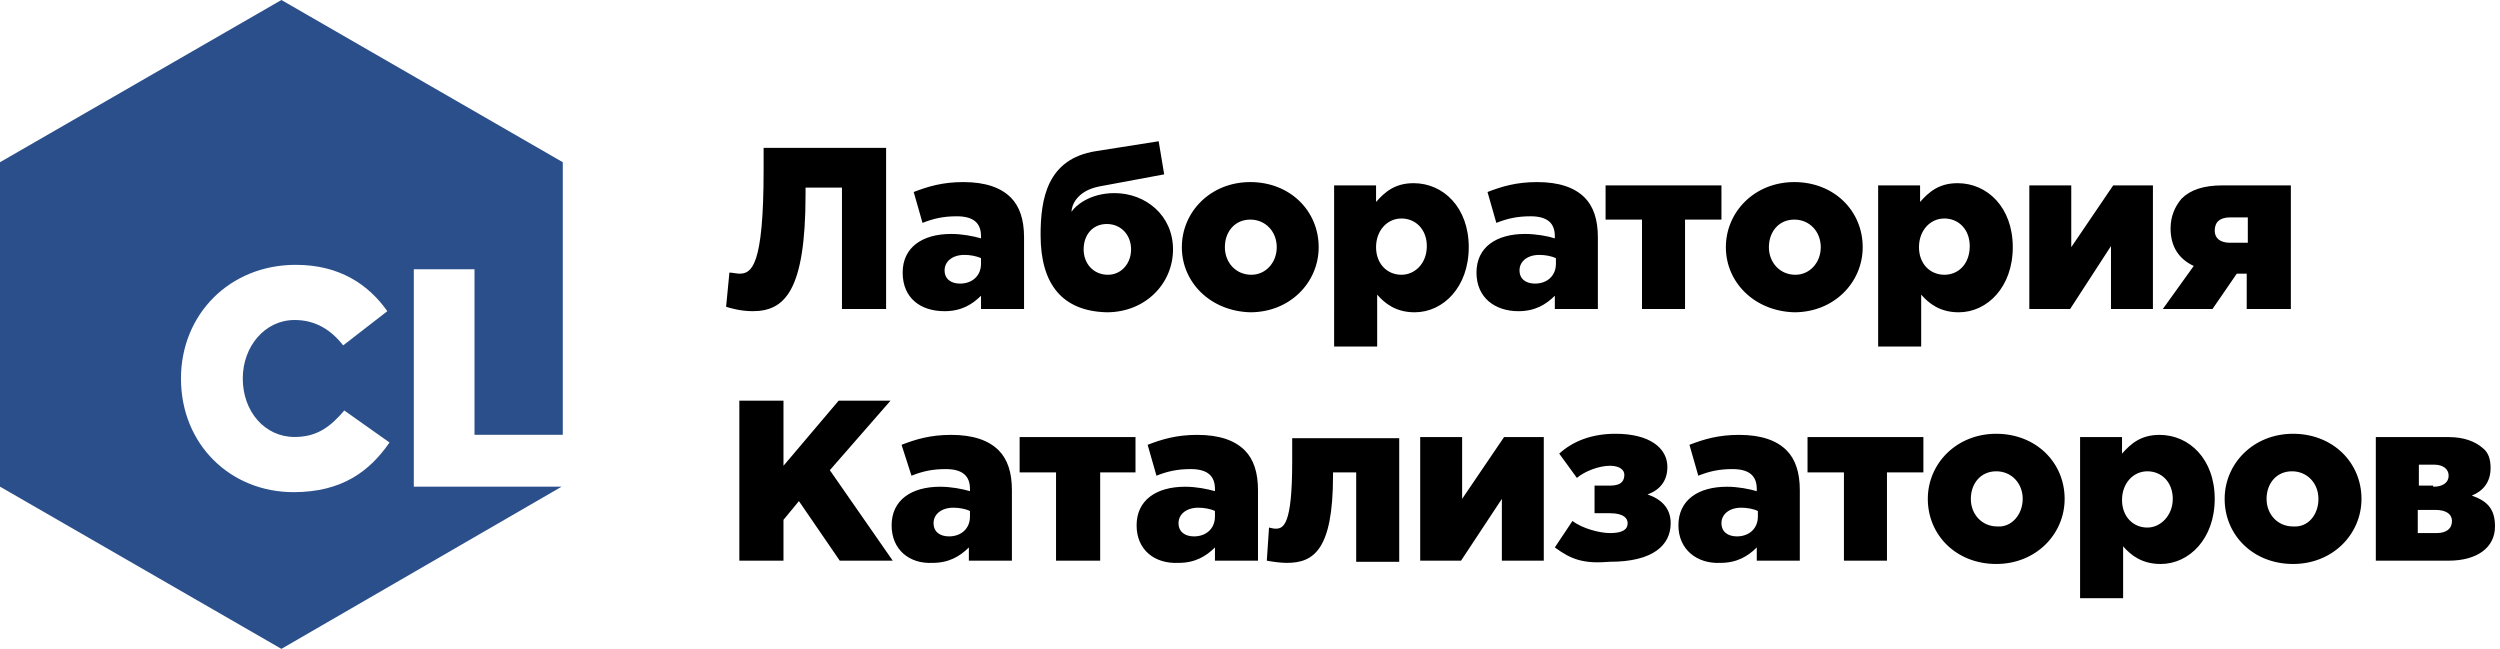
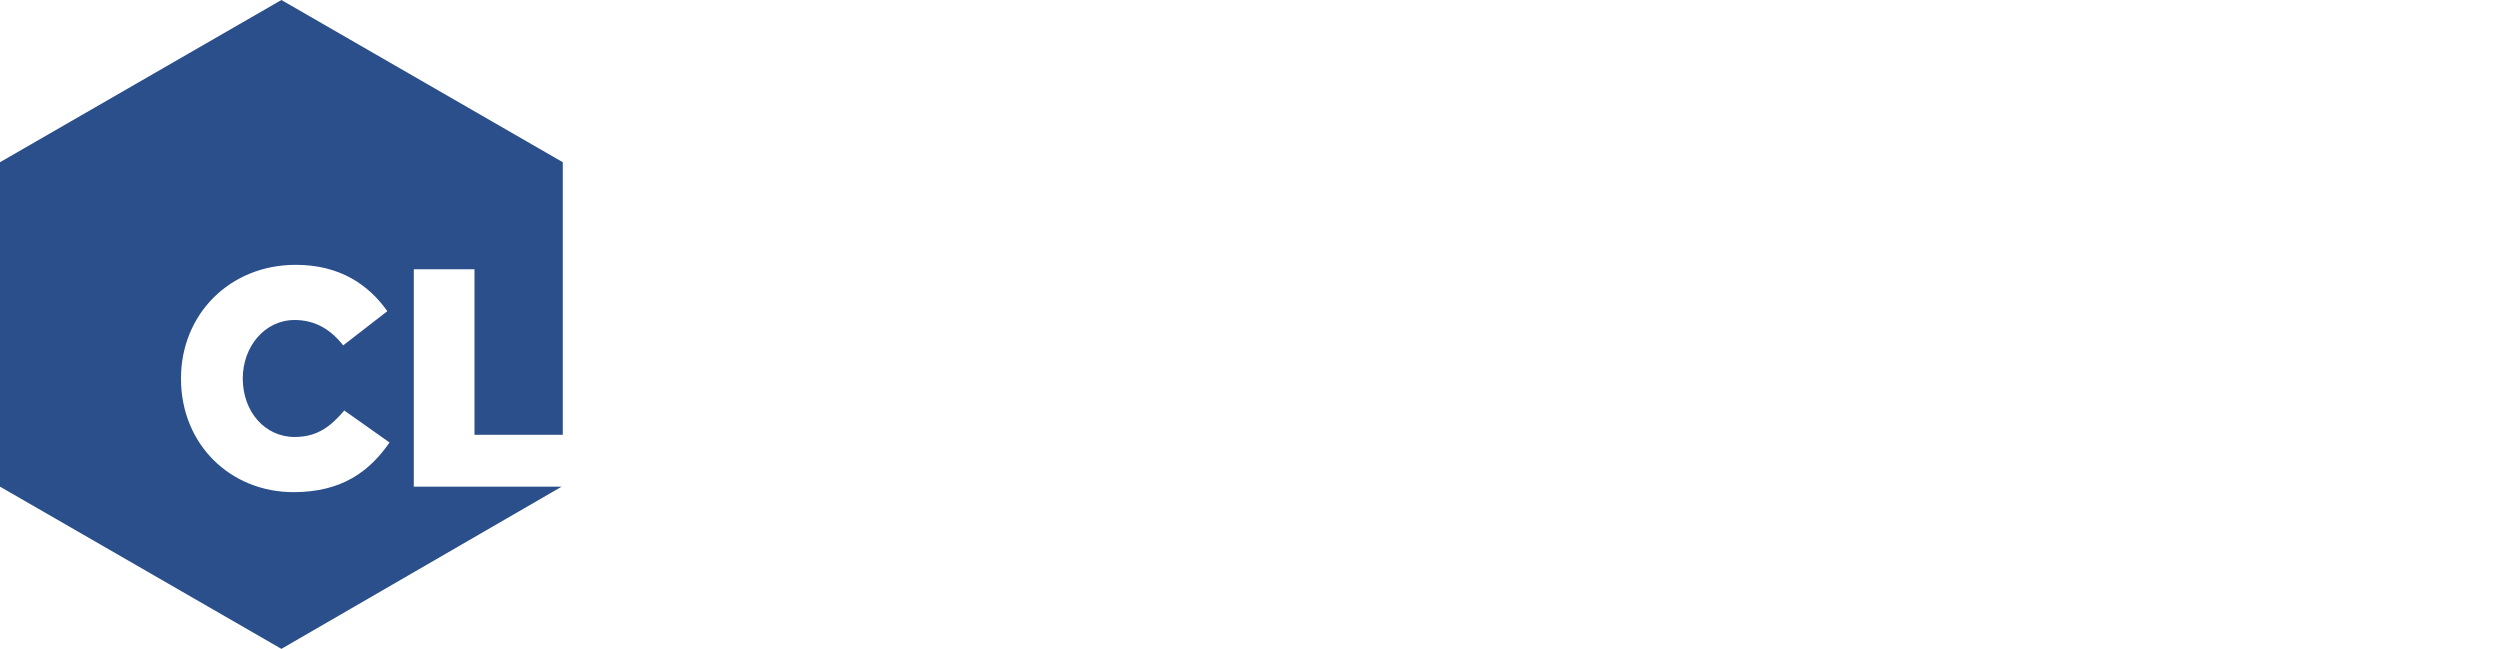
<svg xmlns="http://www.w3.org/2000/svg" viewBox="0 0 262 68" fill="none">
-   <path fill-rule="evenodd" clip-rule="evenodd" d="m76.095 32.15.347-3.585c.232 0 .81.115 1.041.115 1.272 0 2.544-.694 2.544-10.87v-2.313h12.837V32.38h-4.626V19.66h-3.816v.694c0 10.177-2.197 12.258-5.551 12.258-1.272 0-2.429-.347-2.776-.462zM94.599 28.565c0-2.66 2.081-4.048 5.088-4.048 1.157 0 2.313.231 3.123.463v-.232c0-1.388-.81-2.081-2.545-2.081-1.388 0-2.428.231-3.585.693l-.925-3.238c1.504-.578 3.007-1.04 5.204-1.04 2.313 0 3.932.578 4.973 1.619.925.925 1.388 2.313 1.388 4.163v7.517h-4.51v-1.388c-.926.925-2.082 1.62-3.817 1.62-2.544 0-4.394-1.389-4.394-4.048zm8.211-.925v-.579c-.463-.231-1.157-.347-1.735-.347-1.272 0-2.082.694-2.082 1.62 0 .925.694 1.387 1.619 1.387 1.272 0 2.198-.81 2.198-2.081zM109.054 24.633c0-3.817.694-7.98 5.783-8.79l6.592-1.04.578 3.47-6.823 1.271c-2.313.463-2.891 1.966-2.891 2.66.346-.578 1.85-1.966 4.51-1.966 3.238 0 6.129 2.313 6.129 5.898 0 3.585-2.891 6.592-6.939 6.592-4.626-.116-6.939-2.891-6.939-8.095zm9.483 1.503c0-1.503-1.04-2.66-2.544-2.66-1.503 0-2.428 1.157-2.428 2.66 0 1.504 1.04 2.66 2.544 2.66 1.388 0 2.428-1.156 2.428-2.66zM123.857 25.905c0-3.7 3.007-6.823 7.17-6.823s7.17 3.006 7.17 6.823c0 3.7-3.007 6.823-7.17 6.823-4.163-.116-7.17-3.123-7.17-6.823zm9.946 0c0-1.62-1.157-2.891-2.776-2.891-1.619 0-2.66 1.272-2.66 2.89 0 1.62 1.157 2.892 2.776 2.892 1.503 0 2.66-1.272 2.66-2.891zM139.701 19.429h4.51v1.734c.925-1.04 1.966-1.966 3.932-1.966 3.122 0 5.782 2.544 5.782 6.708 0 4.163-2.66 6.823-5.667 6.823-1.965 0-3.122-.925-3.931-1.85v5.435h-4.511V19.429h-.115zm9.83 6.36c0-1.735-1.157-2.891-2.66-2.891-1.504 0-2.66 1.272-2.66 3.007s1.156 2.89 2.66 2.89c1.388 0 2.66-1.155 2.66-3.006zM154.735 28.565c0-2.66 2.081-4.048 5.088-4.048 1.157 0 2.429.231 3.123.463v-.232c0-1.388-.81-2.081-2.545-2.081-1.387 0-2.428.231-3.585.693l-.925-3.238c1.504-.578 3.007-1.04 5.204-1.04 2.313 0 3.932.578 4.973 1.619.925.925 1.388 2.313 1.388 4.163v7.517h-4.51v-1.388c-.926.925-2.082 1.62-3.817 1.62-2.428 0-4.394-1.389-4.394-4.048zm8.326-.925v-.579c-.462-.231-1.156-.347-1.734-.347-1.273 0-2.082.694-2.082 1.62 0 .925.694 1.387 1.619 1.387 1.272 0 2.197-.81 2.197-2.081zM172.082 23.014h-3.817v-3.585h12.143v3.585h-3.816v9.367h-4.51v-9.367zM180.871 25.905c0-3.7 3.007-6.823 7.17-6.823s7.17 3.006 7.17 6.823c0 3.7-3.007 6.823-7.17 6.823-4.163-.116-7.17-3.123-7.17-6.823zm9.945 0c0-1.62-1.156-2.891-2.775-2.891s-2.66 1.272-2.66 2.89c0 1.62 1.156 2.892 2.775 2.892 1.504 0 2.66-1.272 2.66-2.891zM196.714 19.429h4.51v1.734c.926-1.04 1.966-1.966 3.932-1.966 3.123 0 5.783 2.544 5.783 6.708 0 4.163-2.66 6.823-5.667 6.823-1.966 0-3.122-.925-3.932-1.85v5.435h-4.51V19.429h-.116zm9.715 6.36c0-1.735-1.157-2.891-2.66-2.891-1.504 0-2.66 1.272-2.66 3.007s1.156 2.89 2.66 2.89c1.503 0 2.66-1.155 2.66-3.006zM212.673 19.429h4.395v6.476l4.395-6.476h4.163V32.38h-4.395v-6.592l-4.279 6.592h-4.279V19.429zM229.905 27.87c-1.504-.693-2.429-1.965-2.429-3.931 0-1.272.463-2.313 1.157-3.123.925-.925 2.313-1.387 4.279-1.387h7.17V32.38h-4.626v-3.7h-1.041l-2.544 3.7h-5.204l3.238-4.51zm5.666-2.428v-2.66h-1.85c-1.041 0-1.619.463-1.619 1.388 0 .81.578 1.272 1.619 1.272h1.85zM77.483 41.99h4.626v6.823l5.782-6.823h5.435l-6.36 7.285 6.592 9.483h-5.551l-4.28-6.244-1.618 1.965v4.28h-4.626v-16.77z" fill="#000" />
-   <path fill-rule="evenodd" clip-rule="evenodd" d="M93.442 55.058c0-2.66 2.082-4.048 5.089-4.048 1.156 0 2.313.231 3.122.463v-.232c0-1.387-.809-2.081-2.544-2.081-1.388 0-2.429.231-3.585.694l-1.041-3.238c1.503-.579 3.007-1.041 5.204-1.041 2.313 0 3.932.578 4.973 1.619.925.925 1.388 2.313 1.388 4.163v7.401h-4.511v-1.387c-.925.925-2.081 1.619-3.816 1.619-2.428.115-4.279-1.388-4.279-3.932zm8.211-.925v-.579c-.463-.23-1.156-.347-1.735-.347-1.272 0-2.081.694-2.081 1.62 0 .925.694 1.387 1.619 1.387 1.272 0 2.197-.81 2.197-2.081zM110.673 49.507h-3.816v-3.7H119v3.7h-3.701v9.252h-4.626v-9.252zM119.116 55.058c0-2.66 2.081-4.048 5.088-4.048 1.157 0 2.313.231 3.123.463v-.232c0-1.387-.81-2.081-2.545-2.081-1.387 0-2.428.231-3.585.694l-.925-3.238c1.504-.579 3.007-1.041 5.204-1.041 2.313 0 3.932.578 4.973 1.619.925.925 1.388 2.313 1.388 4.163v7.401h-4.51v-1.387c-.926.925-2.082 1.619-3.817 1.619-2.544.115-4.394-1.388-4.394-3.932zm8.211-.925v-.579c-.463-.23-1.157-.347-1.735-.347-1.272 0-2.082.694-2.082 1.62 0 .925.694 1.387 1.619 1.387 1.272 0 2.198-.81 2.198-2.081zM132.762 58.758l.231-3.469c.463.116.578.116.694.116.81 0 1.735-.347 1.735-6.94v-2.543h11.217v12.952h-4.51v-9.367h-2.428v.347c0 7.864-2.082 9.136-4.857 9.136-.579 0-1.504-.116-2.082-.232zM148.837 45.806h4.394v6.476l4.395-6.476h4.163V58.76h-4.394v-6.477l-4.279 6.477h-4.279V45.805zM162.946 57.37l1.85-2.775c1.041.81 2.891 1.272 3.932 1.272 1.272 0 1.85-.347 1.85-1.04 0-.463-.347-1.041-1.85-1.041h-1.619v-2.892h1.619c1.272 0 1.503-.578 1.503-1.156 0-.462-.462-.925-1.503-.925-1.157 0-2.66.578-3.47 1.272l-1.85-2.544c1.388-1.272 3.354-2.082 5.898-2.082 3.585 0 5.435 1.503 5.435 3.47 0 1.503-.809 2.428-2.081 2.89 1.388.463 2.428 1.388 2.428 3.008 0 2.312-1.85 4.047-6.36 4.047-2.776.231-4.048-.231-5.782-1.503zM175.898 55.058c0-2.66 2.082-4.048 5.088-4.048 1.157 0 2.313.231 3.123.463v-.232c0-1.387-.81-2.081-2.544-2.081-1.388 0-2.429.231-3.585.694l-.926-3.238c1.504-.579 3.007-1.041 5.205-1.041 2.312 0 3.931.578 4.972 1.619.925.925 1.388 2.313 1.388 4.163v7.401h-4.51v-1.387c-.925.925-2.082 1.619-3.816 1.619-2.429.115-4.395-1.388-4.395-3.932zm8.327-.925v-.579c-.463-.23-1.157-.347-1.735-.347-1.272 0-2.082.694-2.082 1.62 0 .925.694 1.387 1.619 1.387 1.272 0 2.198-.81 2.198-2.081zM193.245 49.507h-3.816v-3.7h12.142v3.7h-3.816v9.252h-4.51v-9.252zM202.034 52.282c0-3.7 3.007-6.823 7.17-6.823s7.17 3.007 7.17 6.823c0 3.7-3.007 6.823-7.17 6.823s-7.17-3.006-7.17-6.823zm9.946 0c0-1.619-1.157-2.89-2.776-2.89-1.619 0-2.66 1.271-2.66 2.89 0 1.62 1.157 2.891 2.776 2.891 1.503.116 2.66-1.272 2.66-2.89zM217.878 45.806h4.51v1.735c.925-1.041 1.966-1.966 3.932-1.966 3.122 0 5.782 2.544 5.782 6.707 0 4.164-2.66 6.823-5.667 6.823-1.966 0-3.122-.925-3.932-1.85v5.435h-4.51V45.806h-.115zm9.829 6.476c0-1.734-1.156-2.89-2.659-2.89-1.504 0-2.66 1.271-2.66 3.006 0 1.735 1.156 2.891 2.66 2.891 1.387 0 2.659-1.272 2.659-3.007zM233.143 52.282c0-3.7 3.007-6.823 7.17-6.823s7.17 3.007 7.17 6.823c0 3.7-3.007 6.823-7.17 6.823s-7.17-3.006-7.17-6.823zm9.83 0c0-1.619-1.157-2.89-2.776-2.89-1.619 0-2.66 1.271-2.66 2.89 0 1.62 1.157 2.891 2.776 2.891 1.619.116 2.66-1.272 2.66-2.89zM248.986 45.806h7.633c1.619 0 2.776.463 3.585 1.157.578.462.81 1.156.81 2.081 0 1.504-.81 2.429-1.966 2.891 1.619.579 2.428 1.388 2.428 3.238 0 2.198-1.85 3.585-4.857 3.585h-7.633V45.806zM255 51.01c1.041 0 1.619-.462 1.619-1.156s-.578-1.157-1.503-1.157h-1.619v2.197H255v.116zm.347 4.857c1.041 0 1.619-.462 1.619-1.272 0-.694-.578-1.156-1.735-1.156h-1.85v2.428h1.966z" fill="#000" />
  <path fill-rule="evenodd" clip-rule="evenodd" d="M58.98 45.565V17L29.49 0 0 17v34l29.49 17 29.374-17H43.367V28.218h6.36v17.347h9.253zm-28.218 6.013c-6.592 0-11.796-4.973-11.796-11.911 0-6.708 5.088-11.912 12.027-11.912 4.626 0 7.633 2.082 9.599 4.857l-4.626 3.585c-1.272-1.619-2.891-2.66-5.088-2.66-3.123 0-5.436 2.776-5.436 6.13 0 3.47 2.313 6.129 5.436 6.129 2.428 0 3.816-1.157 5.204-2.776l4.741 3.354c-2.081 3.007-4.973 5.204-10.061 5.204z" fill="#2B4F8A" />
</svg>